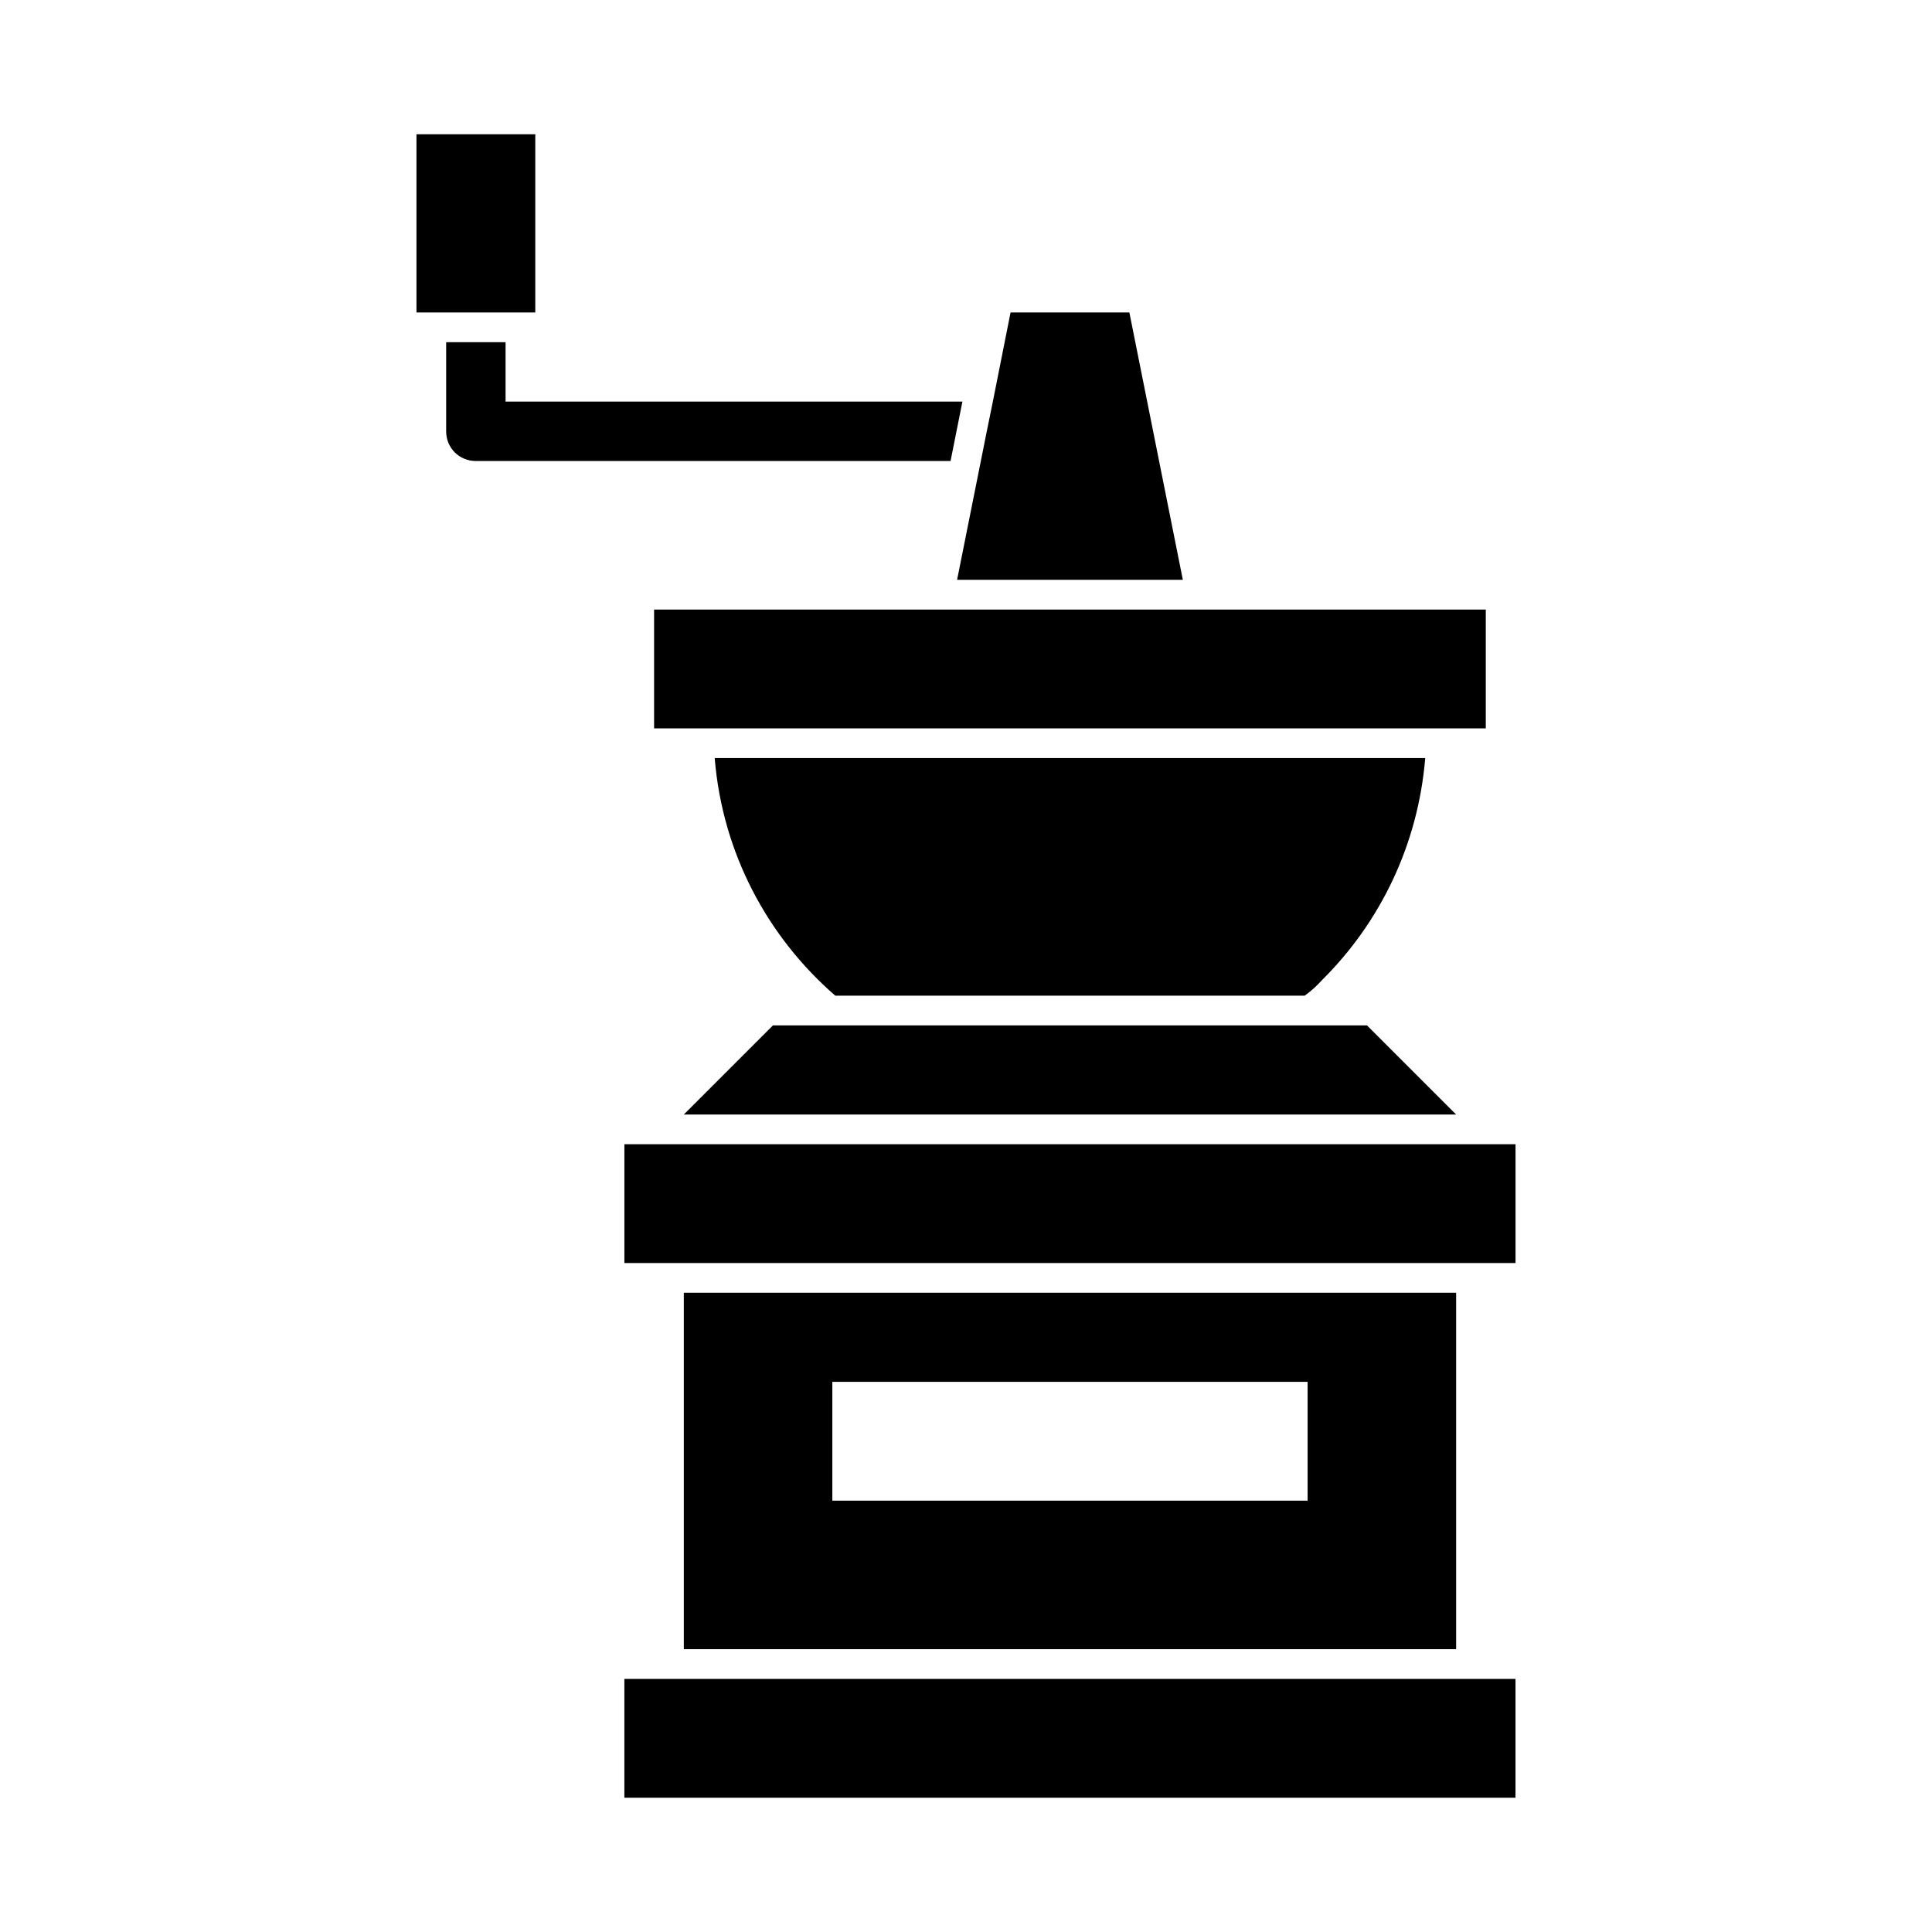
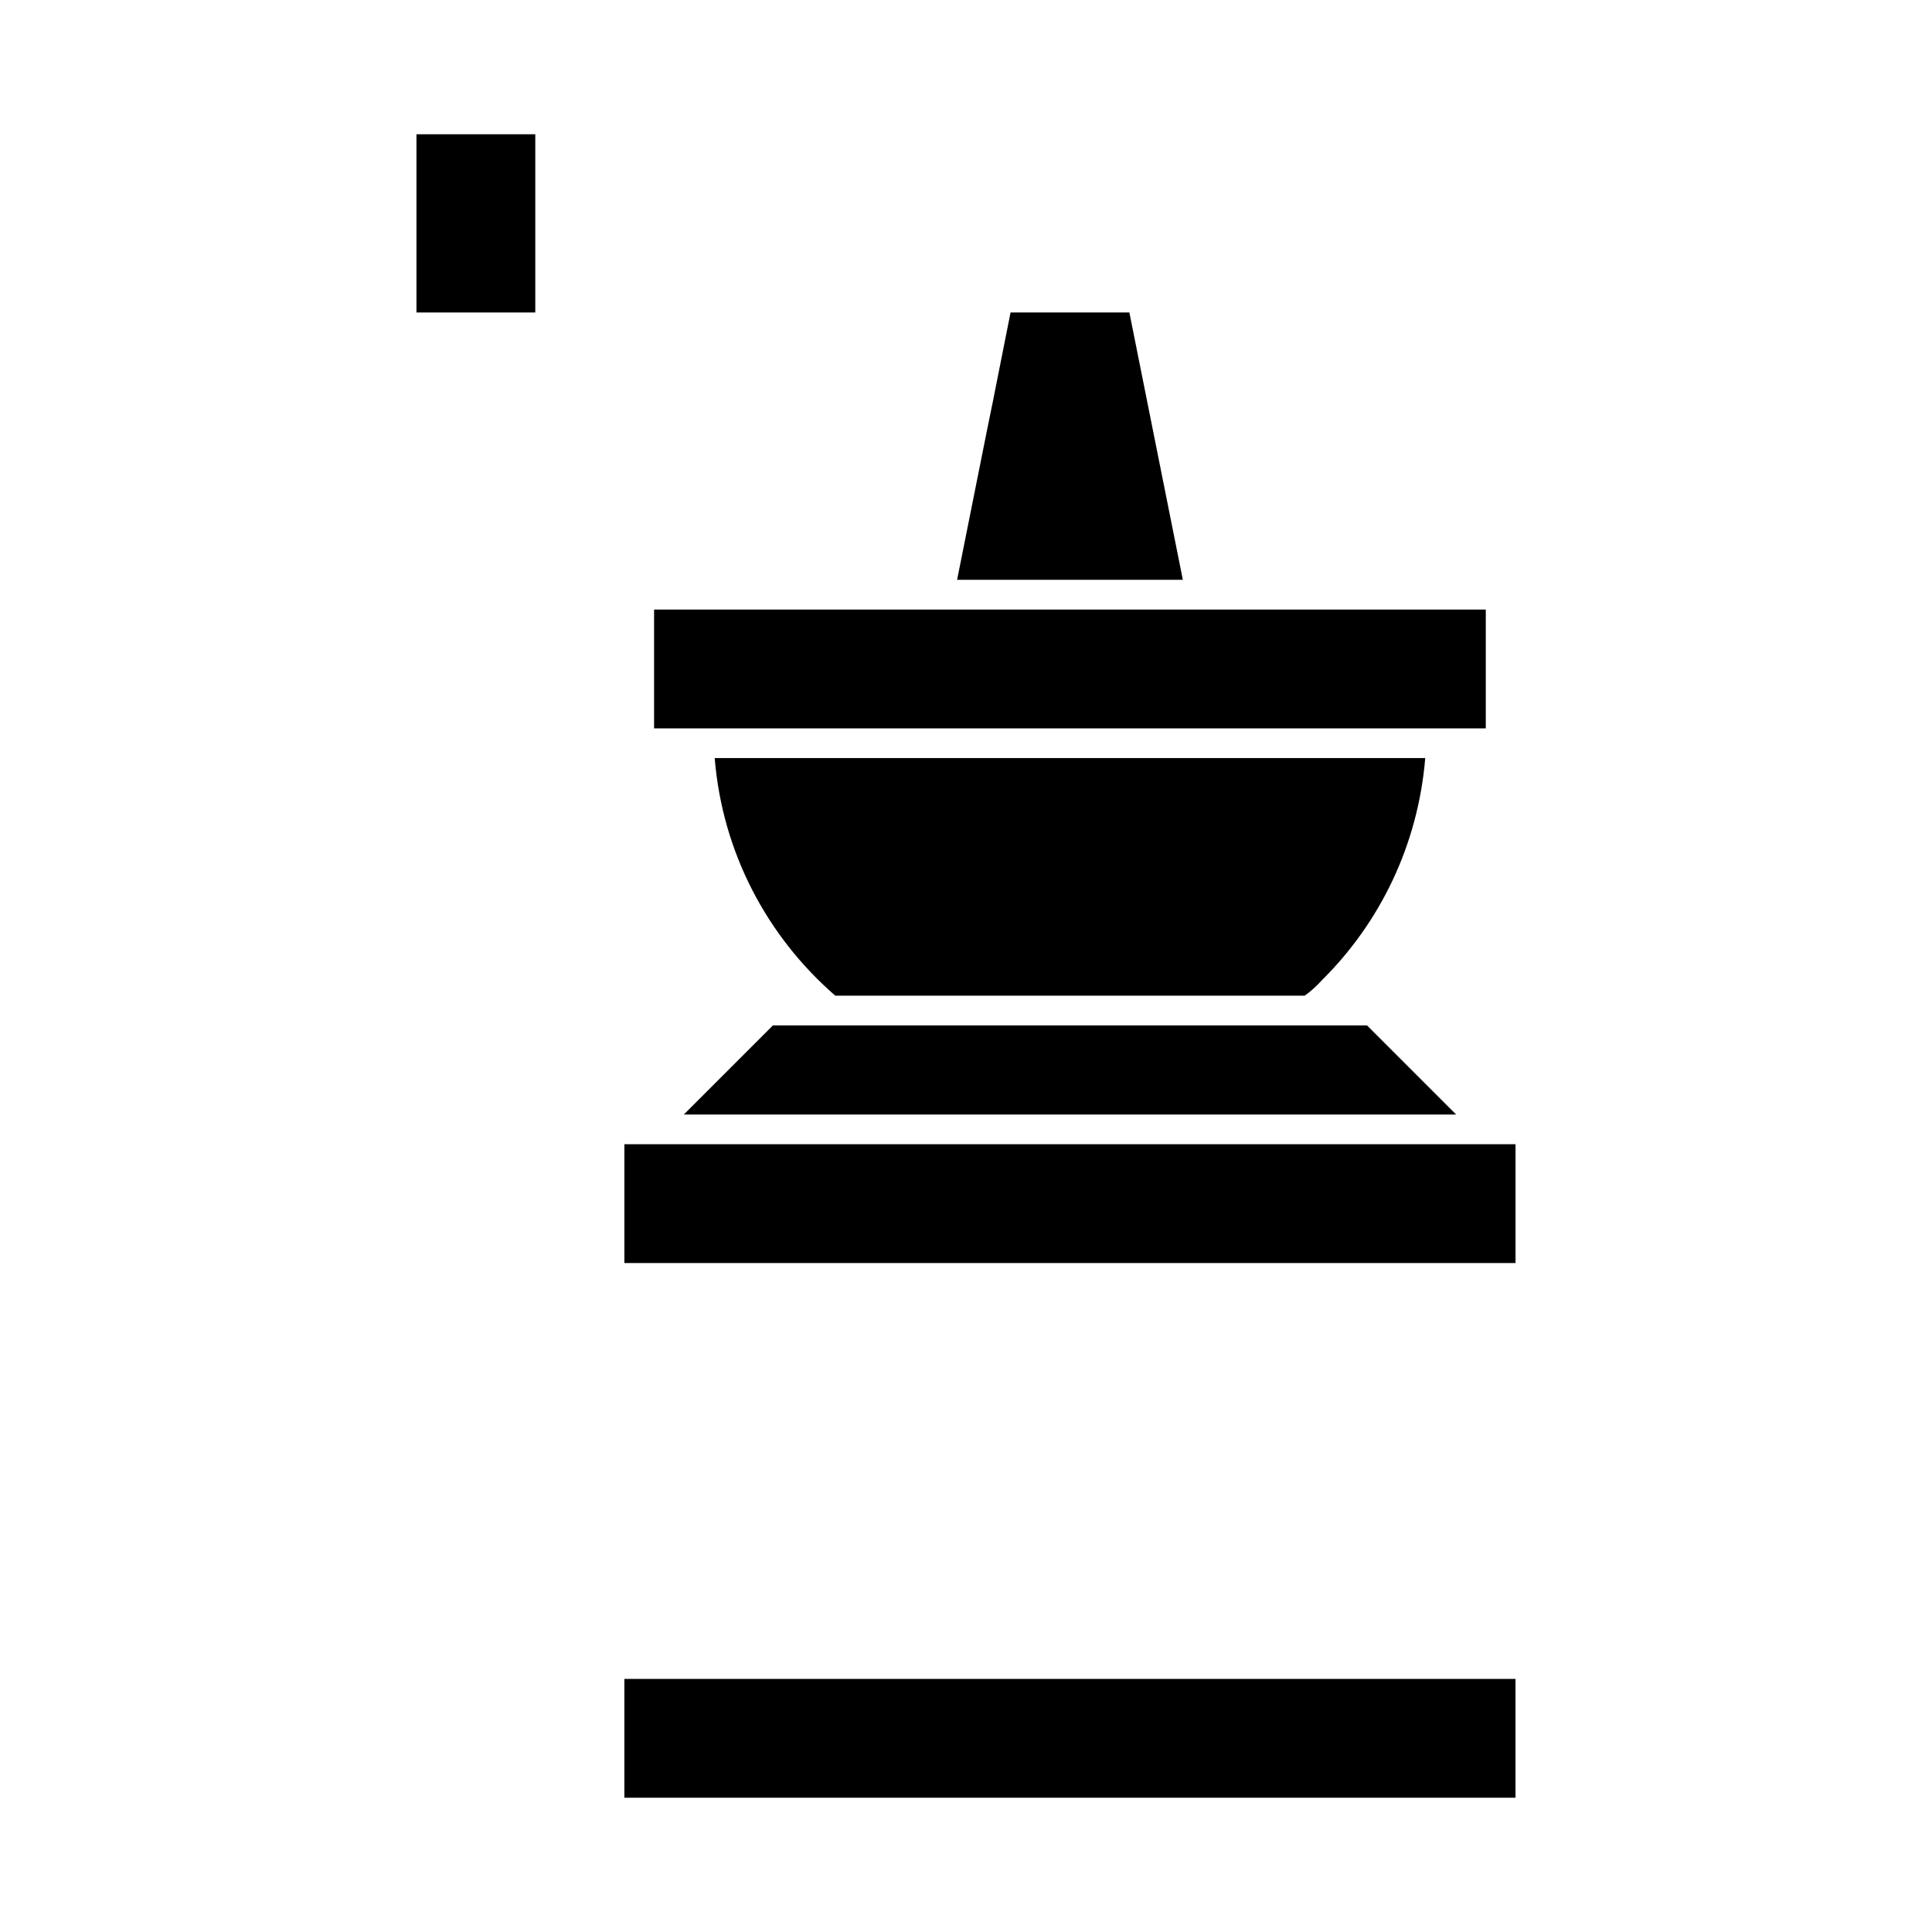
<svg xmlns="http://www.w3.org/2000/svg" fill="#000000" width="800px" height="800px" version="1.1" viewBox="144 144 512 512">
  <g>
    <path d="m317.34 588.93h-7.875v31.488h236.16v-31.488z" />
-     <path d="m529.89 581.05v-94.465h-204.67v94.465zm-165.31-70.848h125.95v31.488h-125.95z" />
    <path d="m365.36 407.87h124.38c1.574-1.102 3.148-2.519 4.566-4.094 15.43-15.273 25.504-35.895 27.395-58.883h-188.3c2.047 25.191 14.012 47.391 31.961 62.977z" />
    <path d="m309.47 447.23v31.488h236.16v-31.488z" />
    <path d="m336.39 439.36h193.5l-23.617-23.617h-157.44l-23.617 23.617z" />
    <path d="m317.34 305.54v31.488h220.41v-31.488z" />
    <path d="m405.67 297.66h51.797l-14.172-70.852h-31.488l-4.723 23.773-1.574 7.715-1.574 7.875-6.297 31.488z" />
    <path d="m277.98 226.81h7.875v-47.23h-31.488v47.23z" />
-     <path d="m399.05 250.43h-121.07v-15.742h-15.742v23.613c0 4.41 3.465 7.871 7.871 7.871h125.8z" />
  </g>
</svg>